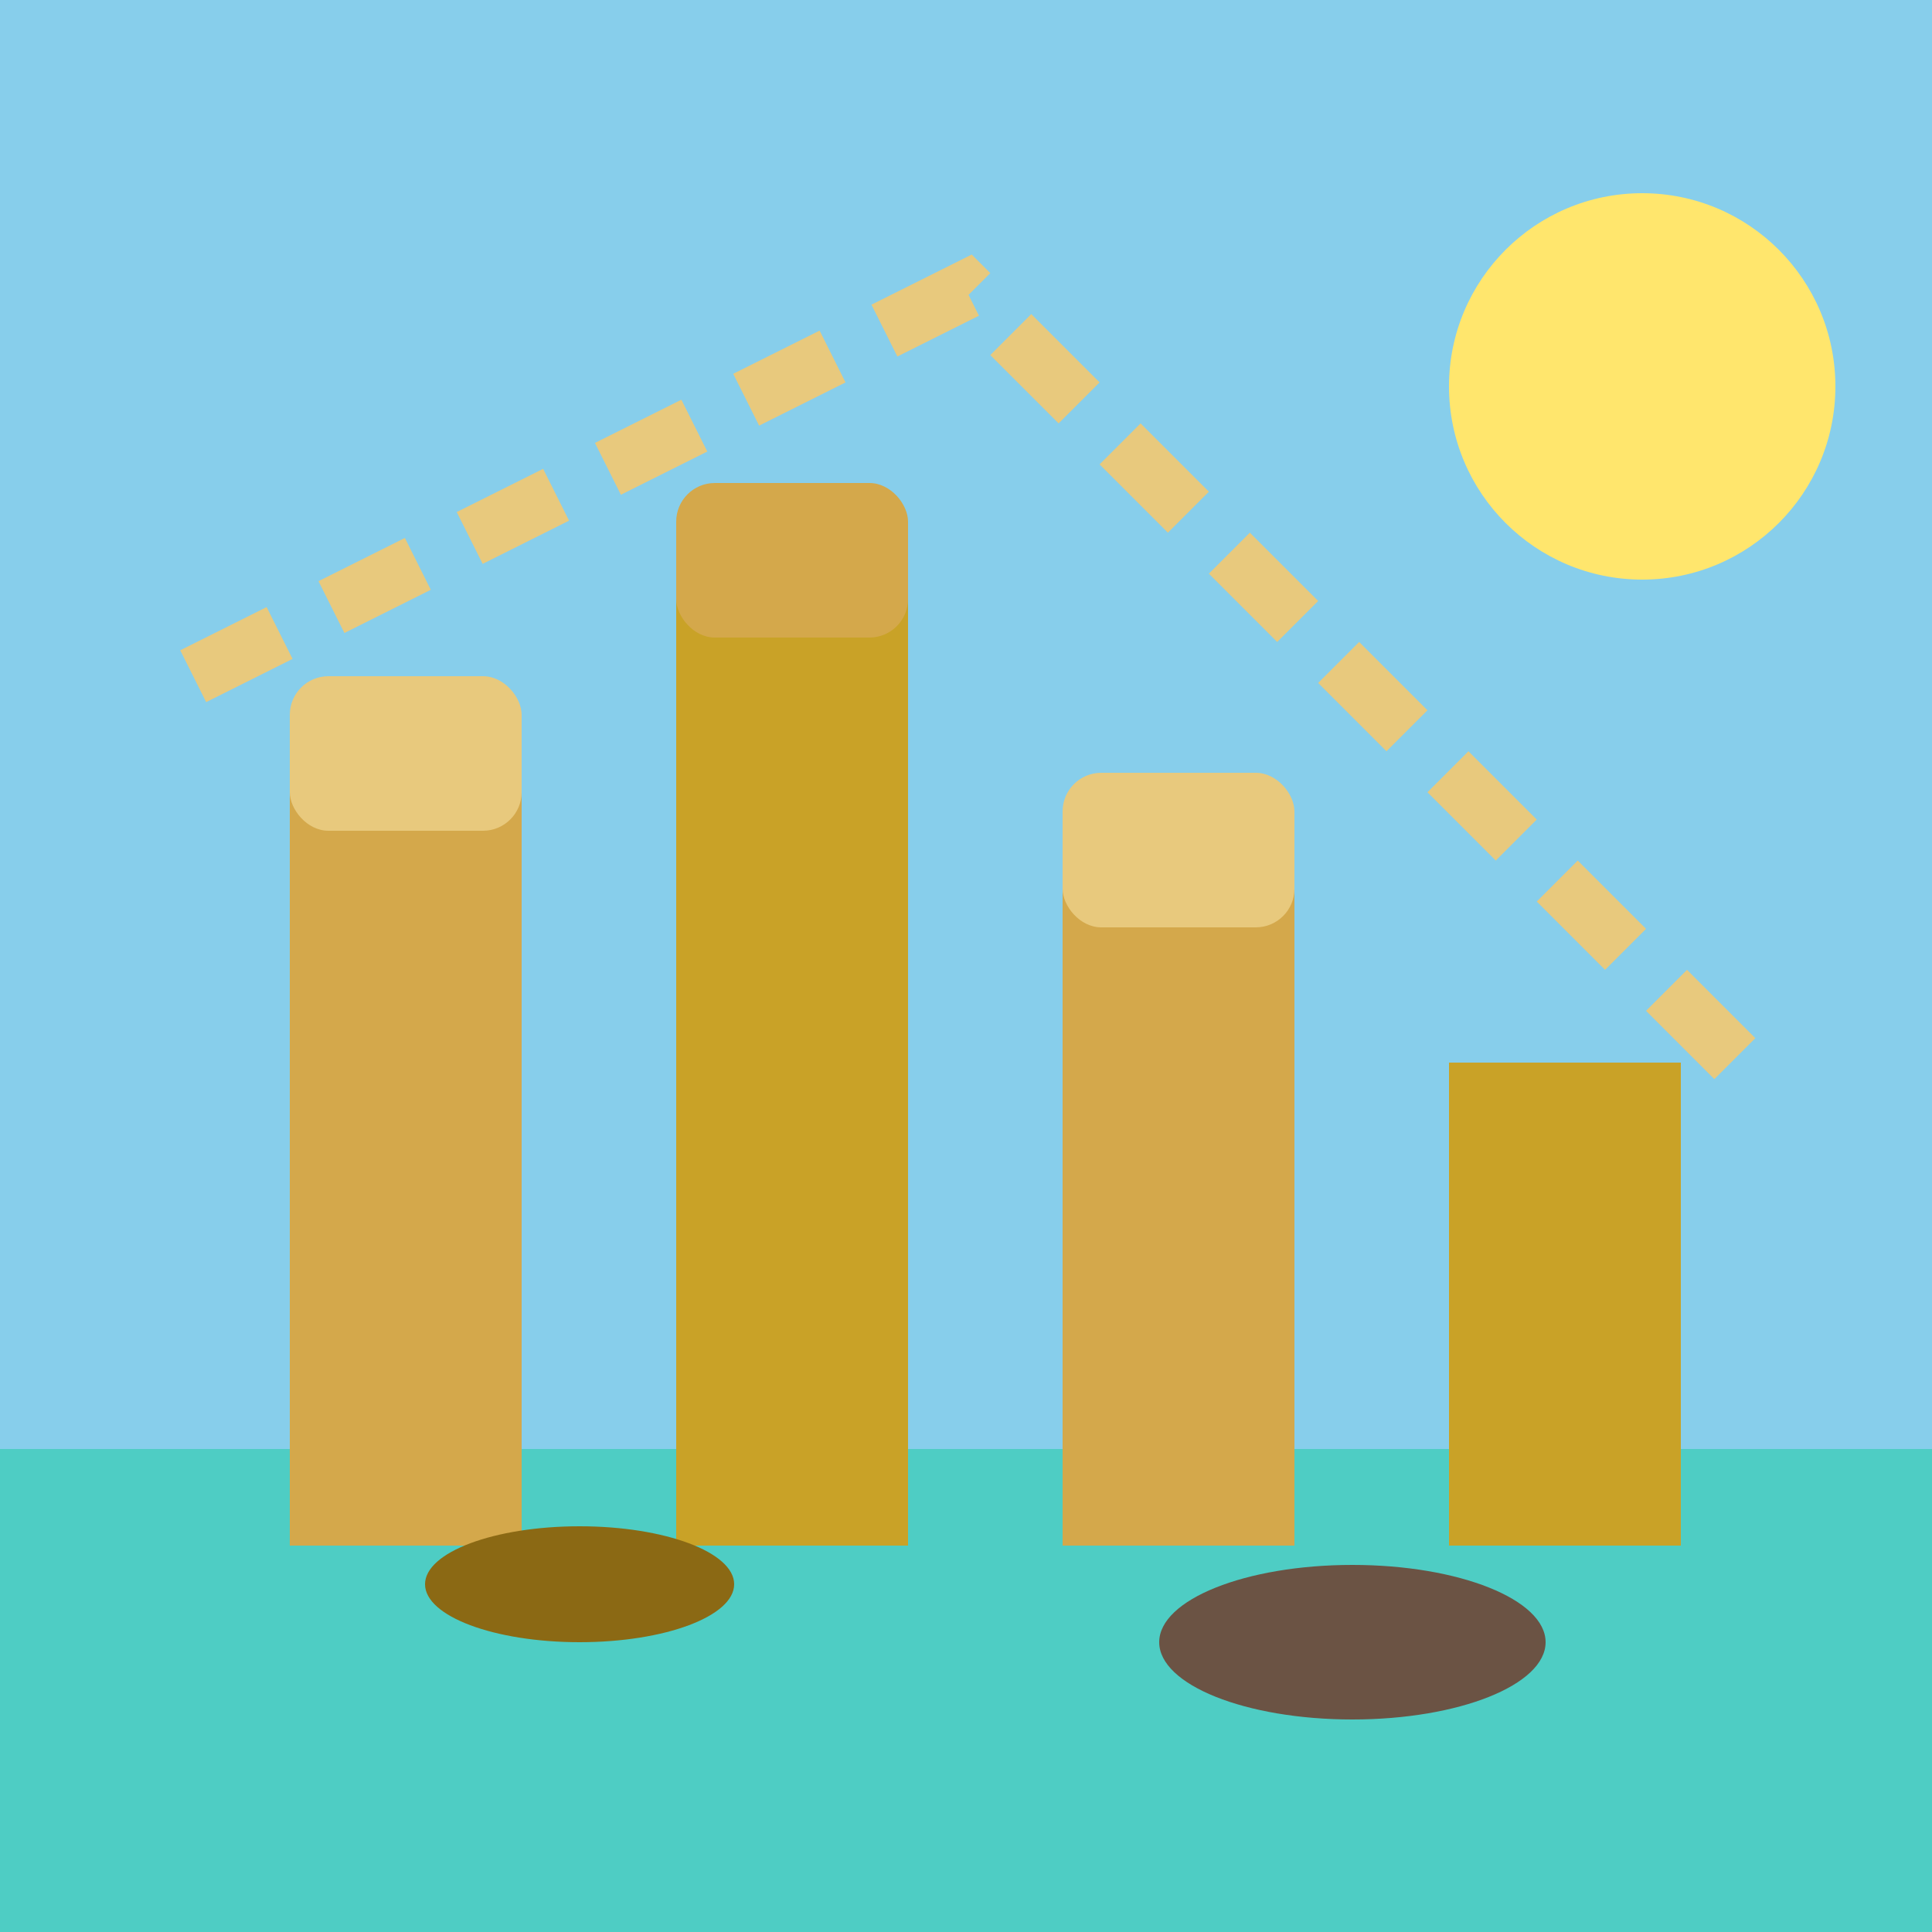
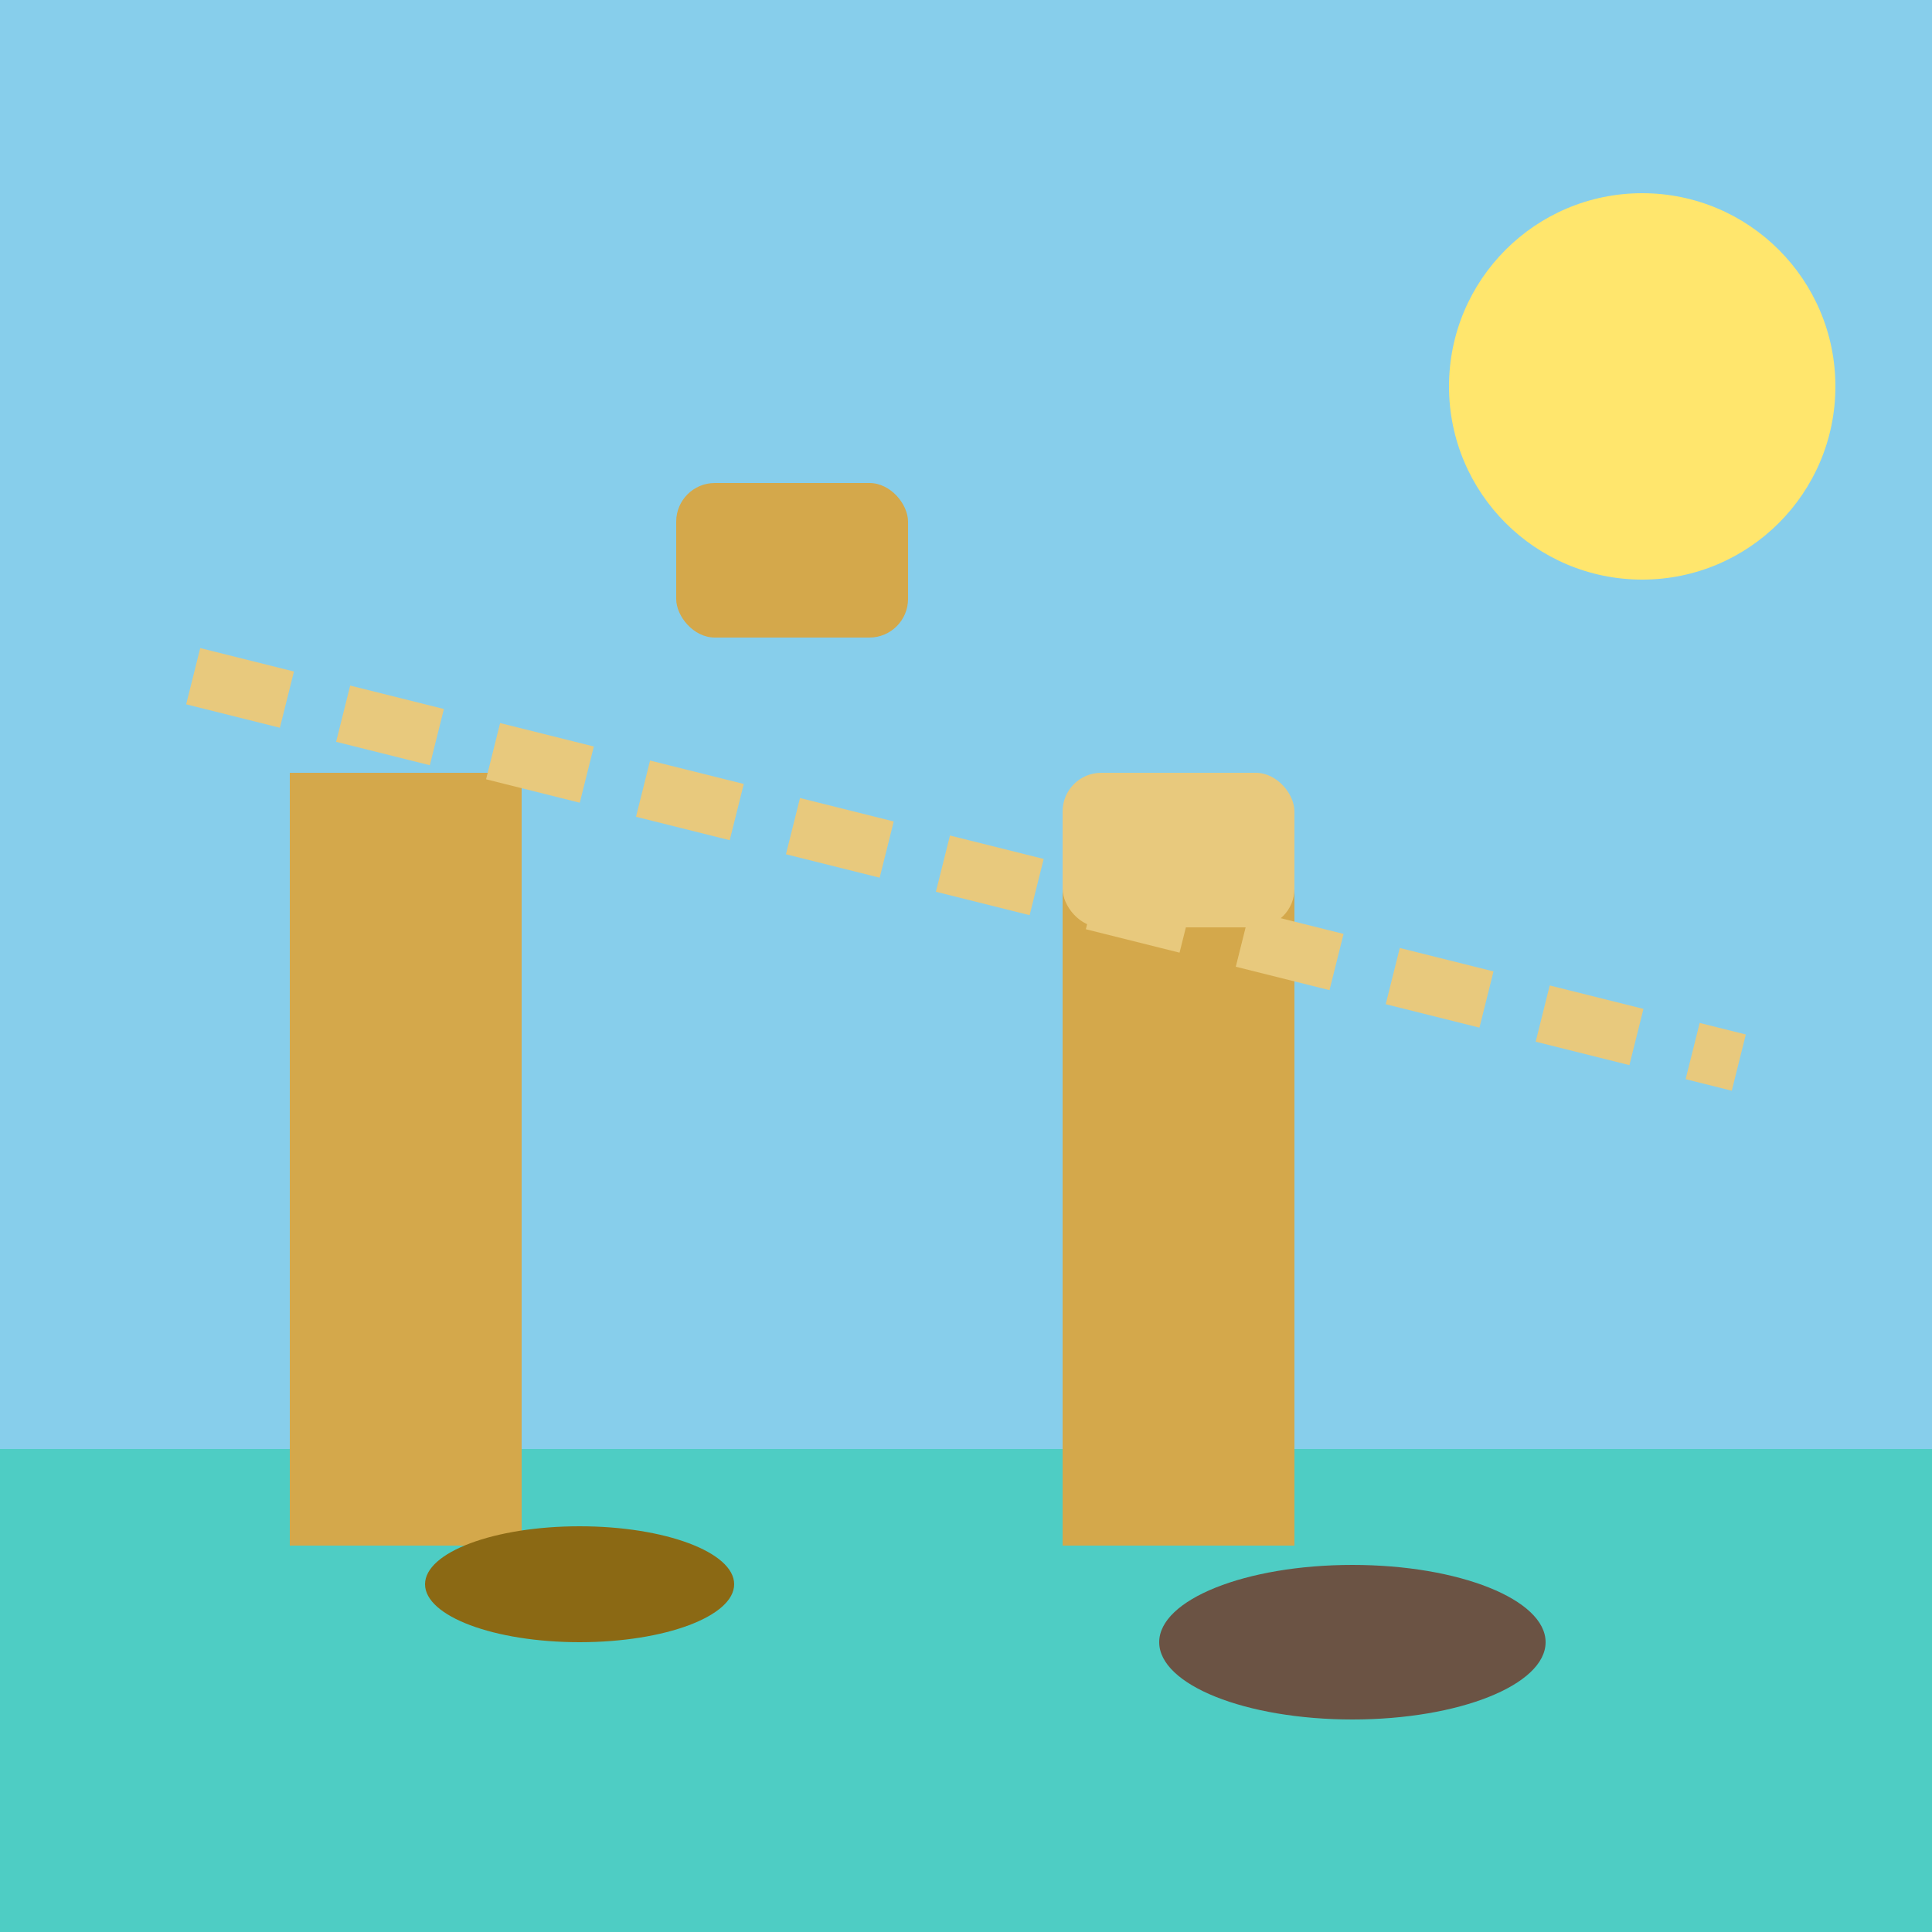
<svg xmlns="http://www.w3.org/2000/svg" viewBox="0 0 100 100">
  <rect x="0" y="75" width="100" height="25" fill="#4ECDC4" />
  <rect x="0" y="0" width="100" height="75" fill="#87CEEB" />
  <rect x="15" y="40" width="12" height="40" fill="#D4A84B" />
-   <rect x="15" y="35" width="12" height="8" rx="2" fill="#E8C97D" />
-   <rect x="35" y="30" width="12" height="50" fill="#C9A227" />
  <rect x="35" y="25" width="12" height="8" rx="2" fill="#D4A84B" />
  <rect x="55" y="45" width="12" height="35" fill="#D4A84B" />
  <rect x="55" y="40" width="12" height="8" rx="2" fill="#E8C97D" />
-   <rect x="75" y="55" width="12" height="25" fill="#C9A227" />
-   <path d="M10 35 L50 15 L90 55" fill="none" stroke="#E8C97D" stroke-width="3" stroke-dasharray="5 3" />
+   <path d="M10 35 L90 55" fill="none" stroke="#E8C97D" stroke-width="3" stroke-dasharray="5 3" />
  <ellipse cx="30" cy="82" rx="8" ry="3" fill="#8B6914" />
  <ellipse cx="70" cy="85" rx="10" ry="4" fill="#6B5344" />
  <circle cx="85" cy="20" r="10" fill="#FFE66D" />
</svg>